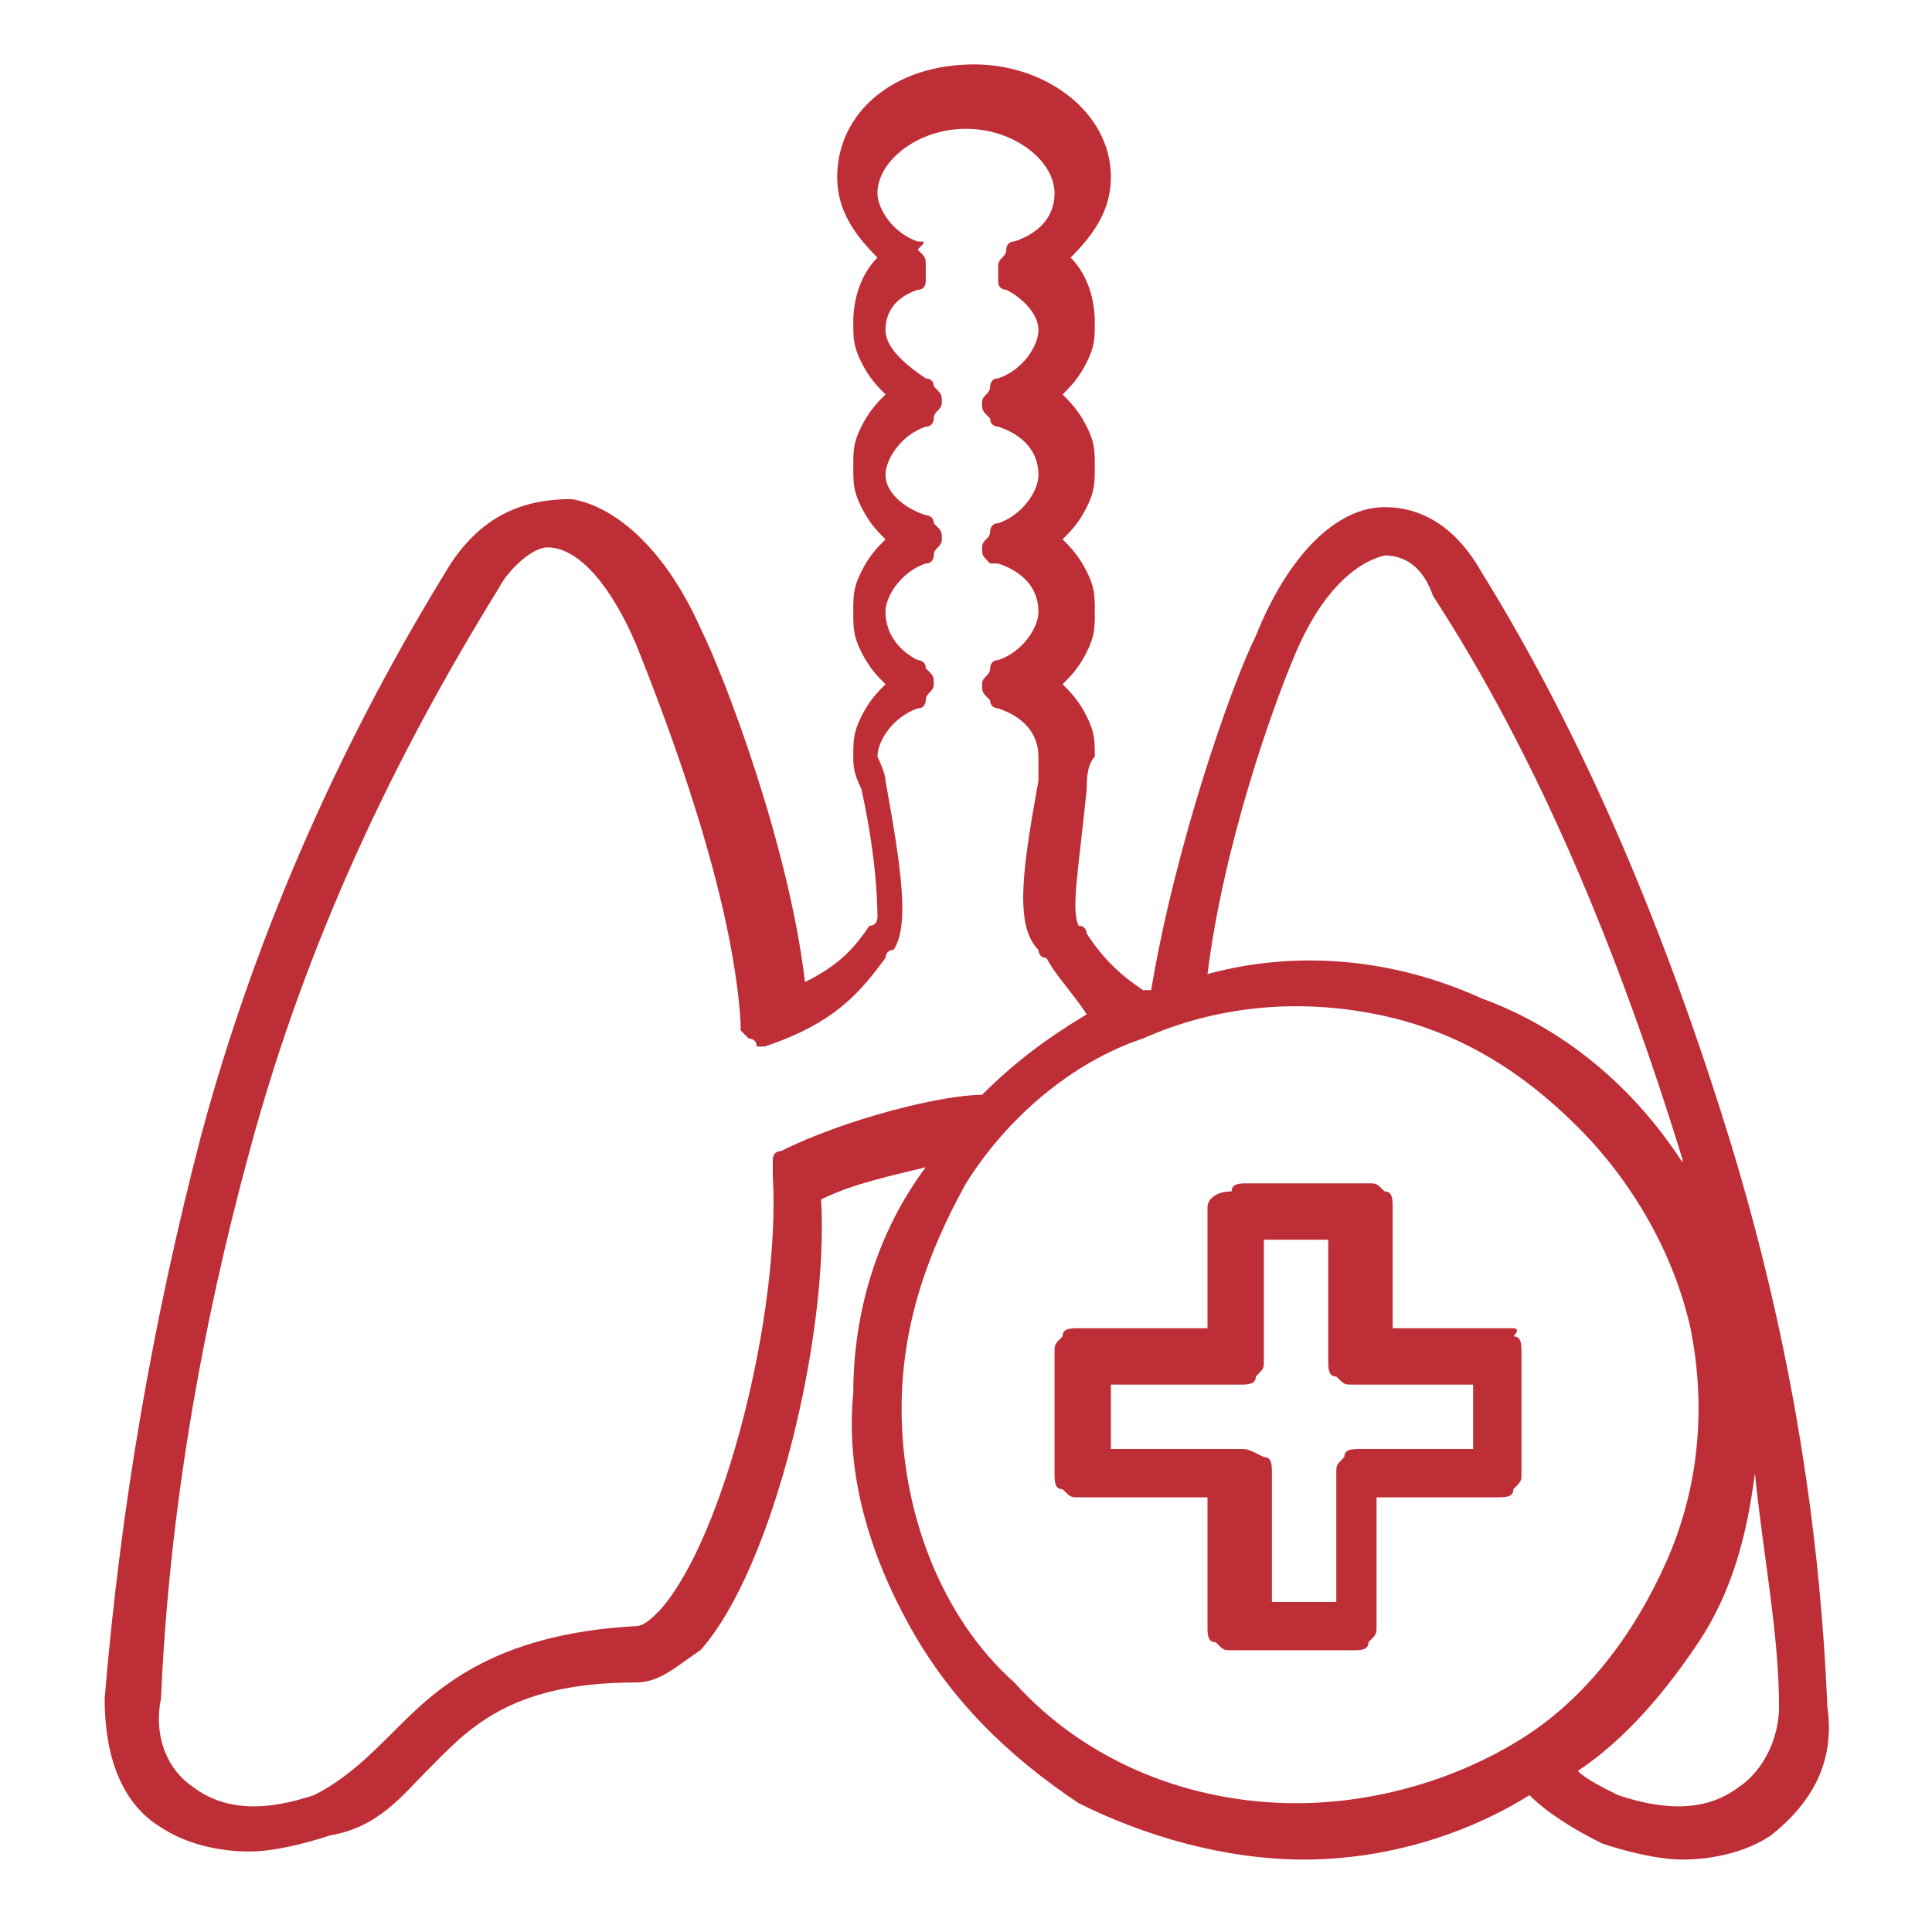
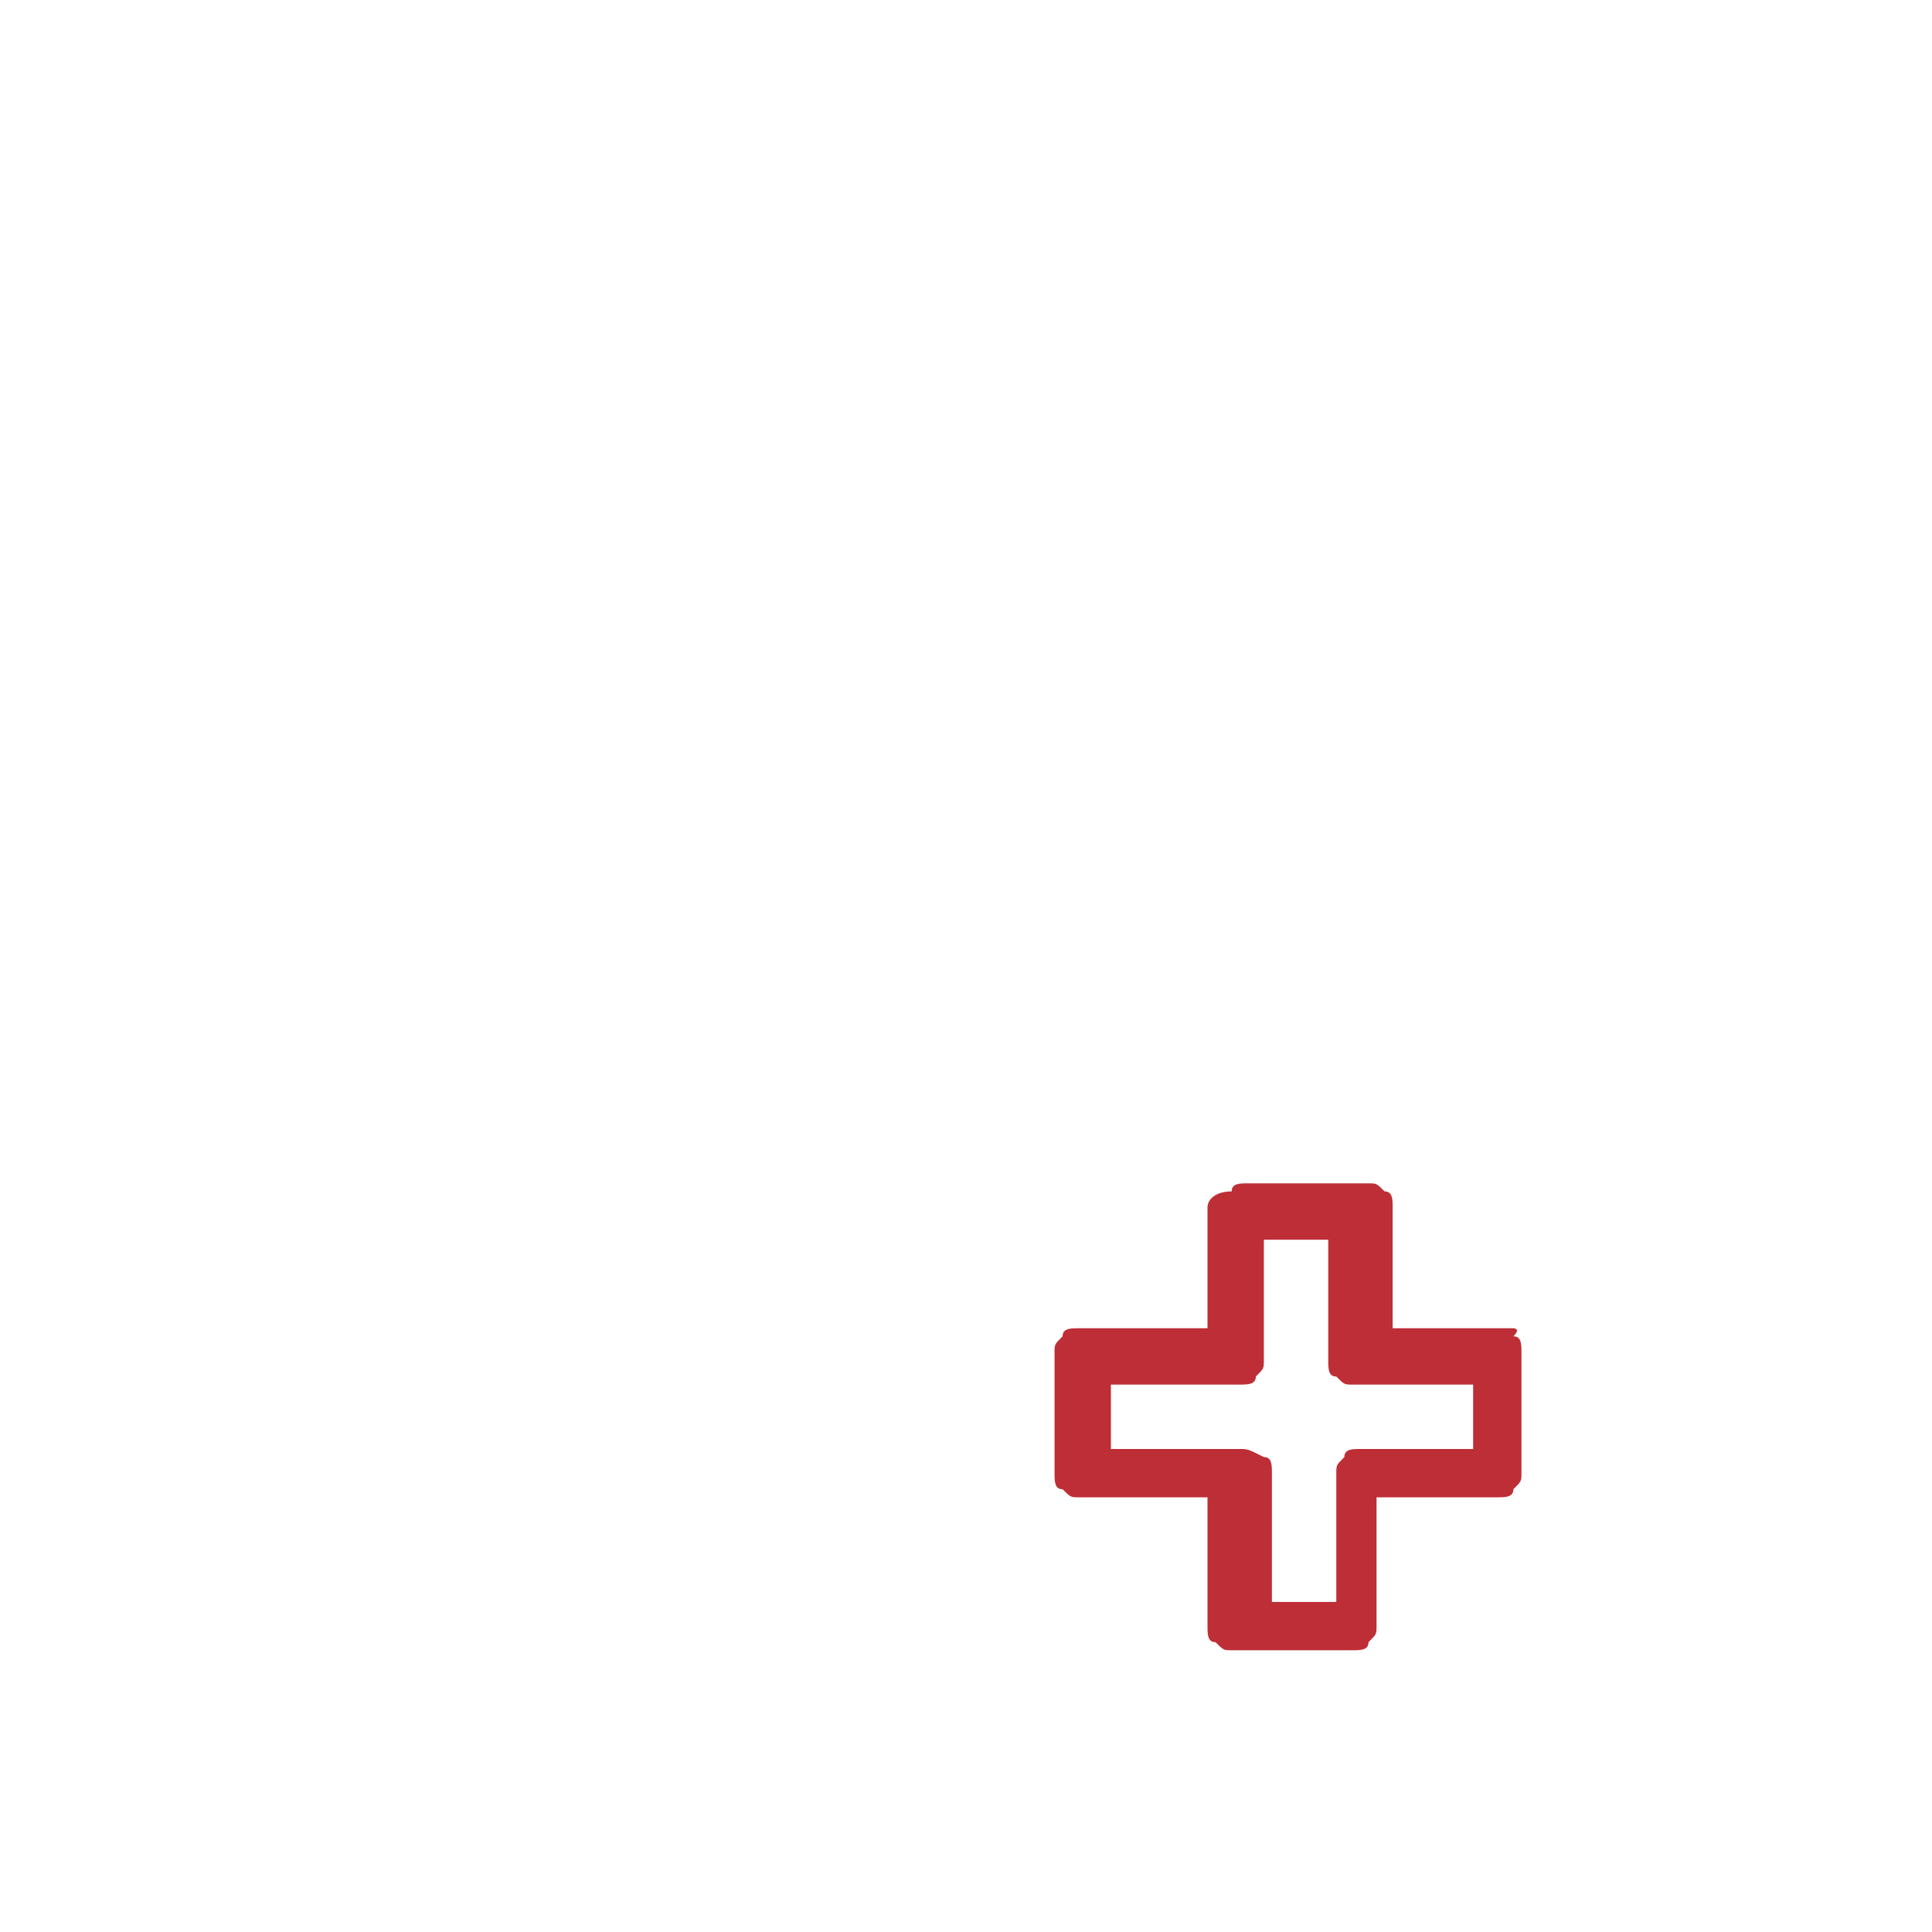
<svg xmlns="http://www.w3.org/2000/svg" version="1.1" id="Слой_1" x="0px" y="0px" viewBox="0 0 24 24" style="enable-background:new 0 0 24 24;" xml:space="preserve">
  <style type="text/css">
	.st0{fill:#BE2E36;}
</style>
  <path class="st0" d="M18.8,16.5h-1.5V15c0-0.1,0-0.2-0.1-0.2c-0.1-0.1-0.1-0.1-0.2-0.1h-1.5c-0.1,0-0.2,0-0.2,0.1  C15.1,14.8,15,14.9,15,15v1.5h-1.6c-0.1,0-0.2,0-0.2,0.1c-0.1,0.1-0.1,0.1-0.1,0.2v1.5c0,0.1,0,0.2,0.1,0.2c0.1,0.1,0.1,0.1,0.2,0.1  H15v1.6c0,0.1,0,0.2,0.1,0.2c0.1,0.1,0.1,0.1,0.2,0.1h1.5c0.1,0,0.2,0,0.2-0.1c0.1-0.1,0.1-0.1,0.1-0.2v-1.6h1.5  c0.1,0,0.2,0,0.2-0.1c0.1-0.1,0.1-0.1,0.1-0.2v-1.5c0-0.1,0-0.2-0.1-0.2C18.9,16.5,18.8,16.5,18.8,16.5z M18.4,18h-1.5  c-0.1,0-0.2,0-0.2,0.1c-0.1,0.1-0.1,0.1-0.1,0.2v1.6h-0.8v-1.6c0-0.1,0-0.2-0.1-0.2C15.5,18,15.5,18,15.4,18h-1.6v-0.8h1.6  c0.1,0,0.2,0,0.2-0.1c0.1-0.1,0.1-0.1,0.1-0.2v-1.5h0.8v1.5c0,0.1,0,0.2,0.1,0.2c0.1,0.1,0.1,0.1,0.2,0.1h1.5V18z" />
-   <path class="st0" d="M16.2,23.1c1,0,2-0.3,2.8-0.8c0.2,0.2,0.5,0.4,0.9,0.6c0.3,0.1,0.7,0.2,1,0.2c0.4,0,0.8-0.1,1.1-0.3  c0.5-0.4,0.8-0.9,0.7-1.6c-0.1-2.4-0.5-4.7-1.2-7c-0.8-2.6-1.8-5-3.1-7.1c-0.4-0.7-0.9-0.8-1.2-0.8c-0.6,0-1.2,0.6-1.6,1.6  c-0.3,0.6-1,2.6-1.3,4.4c0,0-0.1,0-0.1,0c-0.3-0.2-0.5-0.4-0.7-0.7c0,0,0-0.1-0.1-0.1c-0.1-0.2,0-0.7,0.1-1.7c0-0.1,0-0.3,0.1-0.4  c0-0.2,0-0.3-0.1-0.5c-0.1-0.2-0.2-0.3-0.3-0.4c0.1-0.1,0.2-0.2,0.3-0.4c0.1-0.2,0.1-0.3,0.1-0.5c0-0.2,0-0.3-0.1-0.5  c-0.1-0.2-0.2-0.3-0.3-0.4c0.1-0.1,0.2-0.2,0.3-0.4c0.1-0.2,0.1-0.3,0.1-0.5c0-0.2,0-0.3-0.1-0.5c-0.1-0.2-0.2-0.3-0.3-0.4  c0.1-0.1,0.2-0.2,0.3-0.4c0.1-0.2,0.1-0.3,0.1-0.5c0-0.3-0.1-0.6-0.3-0.8c0.3-0.3,0.5-0.6,0.5-1c0-0.8-0.8-1.4-1.7-1.4  c-1,0-1.7,0.6-1.7,1.4c0,0.4,0.2,0.7,0.5,1c-0.2,0.2-0.3,0.5-0.3,0.8c0,0.2,0,0.3,0.1,0.5c0.1,0.2,0.2,0.3,0.3,0.4  c-0.1,0.1-0.2,0.2-0.3,0.4c-0.1,0.2-0.1,0.3-0.1,0.5c0,0.2,0,0.3,0.1,0.5c0.1,0.2,0.2,0.3,0.3,0.4c-0.1,0.1-0.2,0.2-0.3,0.4  c-0.1,0.2-0.1,0.3-0.1,0.5c0,0.2,0,0.3,0.1,0.5c0.1,0.2,0.2,0.3,0.3,0.4c-0.1,0.1-0.2,0.2-0.3,0.4c-0.1,0.2-0.1,0.3-0.1,0.5  c0,0.1,0,0.2,0.1,0.4c0.2,0.9,0.2,1.5,0.2,1.6c0,0,0,0.1-0.1,0.1c-0.2,0.3-0.4,0.5-0.8,0.7c-0.2-1.7-1-3.8-1.3-4.4  c-0.4-0.9-1-1.5-1.6-1.6C6.5,6.2,6,6.4,5.6,7c-1.3,2.1-2.4,4.5-3.1,7.1c-0.6,2.3-1,4.6-1.2,7c0,0.7,0.2,1.3,0.7,1.6  c0.3,0.2,0.7,0.3,1.1,0.3c0.3,0,0.7-0.1,1-0.2C4.7,22.7,5,22.3,5.3,22c0.5-0.5,1-1.1,2.6-1.1c0.3,0,0.5-0.2,0.8-0.4  c0.9-1,1.6-3.9,1.5-5.6c0.4-0.2,0.9-0.3,1.3-0.4c-0.6,0.8-0.9,1.8-0.9,2.8c-0.1,1,0.2,2,0.7,2.9c0.5,0.9,1.2,1.6,2.1,2.2  C14.2,22.8,15.2,23.1,16.2,23.1z M11.2,17.5c0-1,0.3-1.9,0.8-2.8c0.5-0.8,1.3-1.5,2.2-1.8c0.9-0.4,1.9-0.5,2.9-0.3  c1,0.2,1.8,0.7,2.5,1.4c0.7,0.7,1.2,1.6,1.4,2.5c0.2,1,0.1,2-0.3,2.9c-0.4,0.9-1,1.7-1.8,2.2c-0.8,0.5-1.8,0.8-2.8,0.8  c-1.3,0-2.6-0.5-3.5-1.5C11.7,20.1,11.2,18.8,11.2,17.5z M21.6,22.2c-0.4,0.3-0.9,0.3-1.5,0.1c-0.2-0.1-0.4-0.2-0.5-0.3  c0.6-0.4,1.1-1,1.5-1.6c0.4-0.6,0.6-1.3,0.7-2.1c0.1,1,0.3,2,0.3,2.9C22.1,21.6,21.9,22,21.6,22.2L21.6,22.2z M16.1,8.1  c0.3-0.7,0.7-1.1,1.1-1.2c0.3,0,0.5,0.2,0.6,0.5c1.3,2,2.3,4.4,3.1,7c0,0.1,0,0.1,0.1,0.2c-0.6-1-1.5-1.8-2.6-2.2  c-1.1-0.5-2.3-0.6-3.4-0.3C15.2,10.5,15.8,8.8,16.1,8.1z M9.7,14.3c-0.1,0-0.1,0.1-0.1,0.1s0,0.1,0,0.2C9.7,16.3,9,19.1,8.2,20  c-0.1,0.1-0.2,0.2-0.3,0.2c-1.8,0.1-2.5,0.8-3,1.3c-0.3,0.3-0.6,0.6-1,0.8c-0.6,0.2-1.1,0.2-1.5-0.1c-0.3-0.2-0.5-0.6-0.4-1.1  c0.1-2.3,0.5-4.6,1.1-6.8c0.7-2.6,1.8-4.9,3.1-7c0.1-0.2,0.4-0.5,0.6-0.5c0.4,0,0.8,0.5,1.1,1.2c0.4,1,1.2,3.1,1.3,4.7  c0,0,0,0.1,0,0.1c0,0,0.1,0.1,0.1,0.1c0,0,0.1,0,0.1,0.1c0,0,0.1,0,0.1,0c0.9-0.3,1.2-0.7,1.5-1.1c0,0,0-0.1,0.1-0.1  c0.2-0.3,0.1-1-0.1-2.1c0-0.1-0.1-0.3-0.1-0.3c0-0.2,0.2-0.5,0.5-0.6c0.1,0,0.1-0.1,0.1-0.1c0-0.1,0.1-0.1,0.1-0.2  c0-0.1,0-0.1-0.1-0.2c0-0.1-0.1-0.1-0.1-0.1C11.2,8.1,11,7.9,11,7.6c0-0.2,0.2-0.5,0.5-0.6c0.1,0,0.1-0.1,0.1-0.1  c0-0.1,0.1-0.1,0.1-0.2c0-0.1,0-0.1-0.1-0.2c0-0.1-0.1-0.1-0.1-0.1C11.2,6.3,11,6.1,11,5.9c0-0.2,0.2-0.5,0.5-0.6  c0.1,0,0.1-0.1,0.1-0.1c0-0.1,0.1-0.1,0.1-0.2c0-0.1,0-0.1-0.1-0.2c0-0.1-0.1-0.1-0.1-0.1C11.2,4.5,11,4.3,11,4.1  c0-0.2,0.1-0.4,0.4-0.5c0.1,0,0.1-0.1,0.1-0.1c0-0.1,0-0.1,0-0.2c0-0.1,0-0.1-0.1-0.2C11.5,3,11.5,3,11.4,3  c-0.3-0.1-0.5-0.4-0.5-0.6c0-0.4,0.5-0.8,1.1-0.8c0.6,0,1.1,0.4,1.1,0.8c0,0.3-0.2,0.5-0.5,0.6c-0.1,0-0.1,0.1-0.1,0.1  c0,0.1-0.1,0.1-0.1,0.2c0,0.1,0,0.1,0,0.2c0,0.1,0.1,0.1,0.1,0.1c0.2,0.1,0.4,0.3,0.4,0.5c0,0.2-0.2,0.5-0.5,0.6  c-0.1,0-0.1,0.1-0.1,0.1c0,0.1-0.1,0.1-0.1,0.2c0,0.1,0,0.1,0.1,0.2c0,0.1,0.1,0.1,0.1,0.1c0.3,0.1,0.5,0.3,0.5,0.6  c0,0.2-0.2,0.5-0.5,0.6c-0.1,0-0.1,0.1-0.1,0.1c0,0.1-0.1,0.1-0.1,0.2s0,0.1,0.1,0.2C12.3,7,12.4,7,12.4,7c0.3,0.1,0.5,0.3,0.5,0.6  c0,0.2-0.2,0.5-0.5,0.6c-0.1,0-0.1,0.1-0.1,0.1c0,0.1-0.1,0.1-0.1,0.2c0,0.1,0,0.1,0.1,0.2c0,0.1,0.1,0.1,0.1,0.1  c0.3,0.1,0.5,0.3,0.5,0.6c0,0,0,0.2,0,0.3c-0.2,1.1-0.3,1.8,0,2.1c0,0,0,0.1,0.1,0.1c0.1,0.2,0.3,0.4,0.5,0.7  c-0.5,0.3-0.9,0.6-1.3,1C11.7,13.6,10.5,13.9,9.7,14.3z" />
</svg>